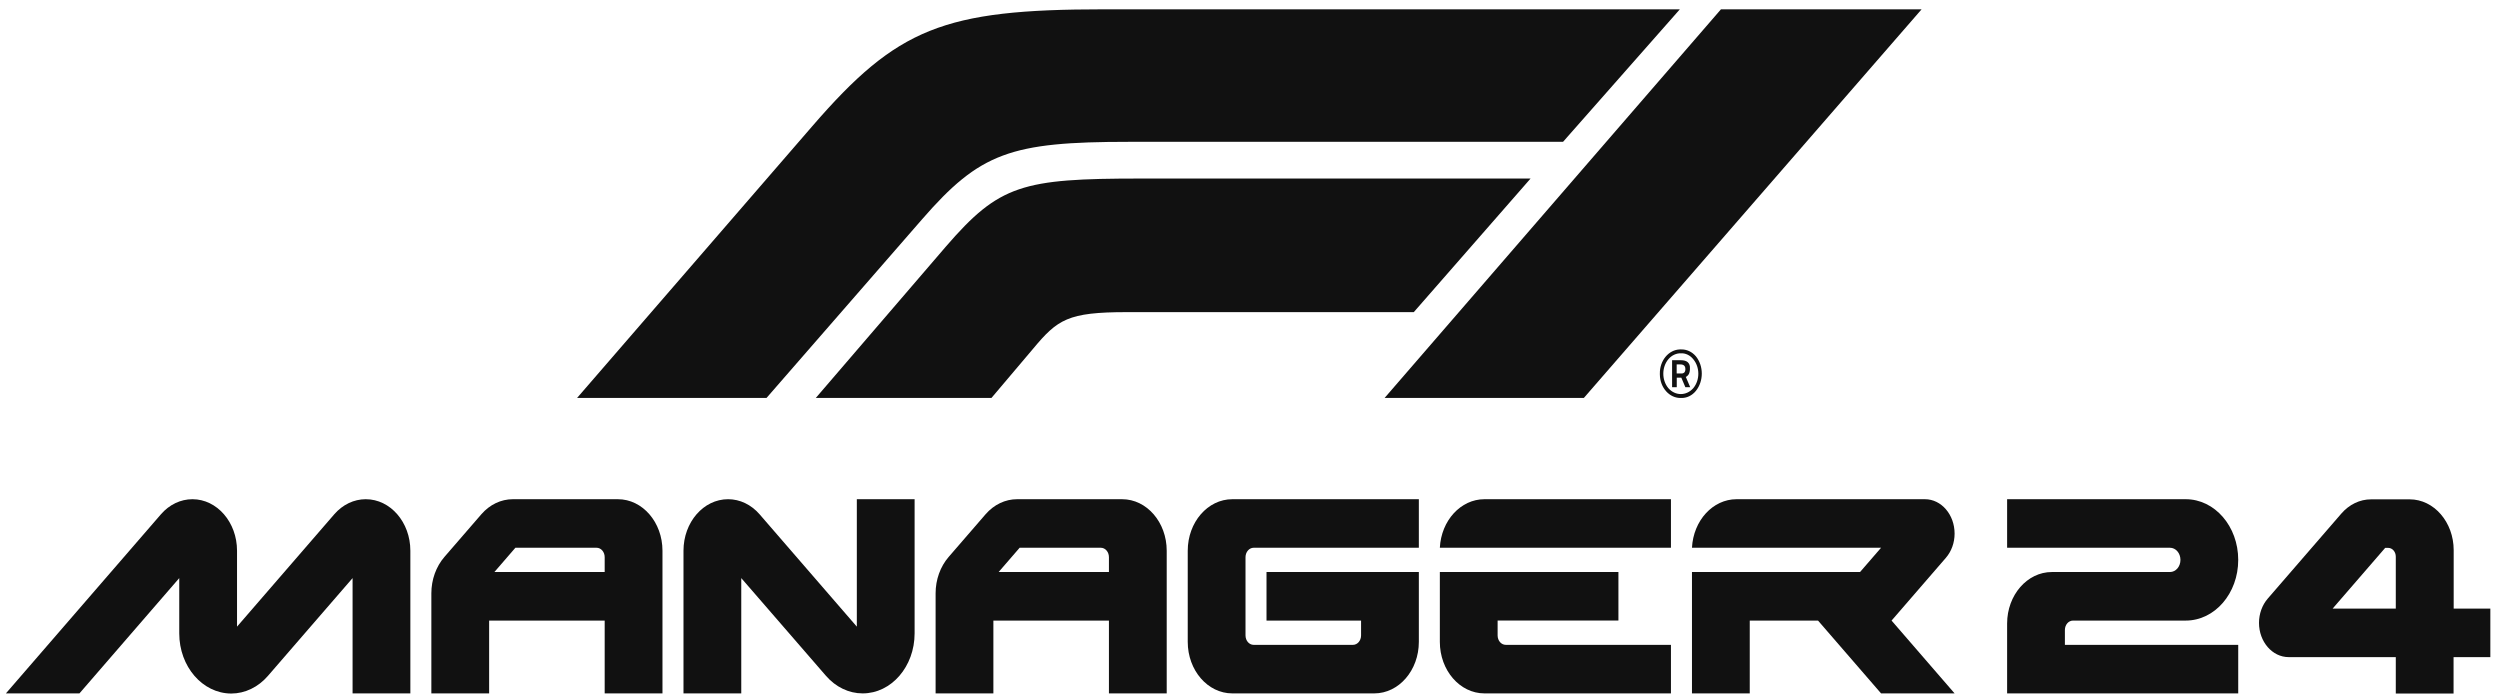
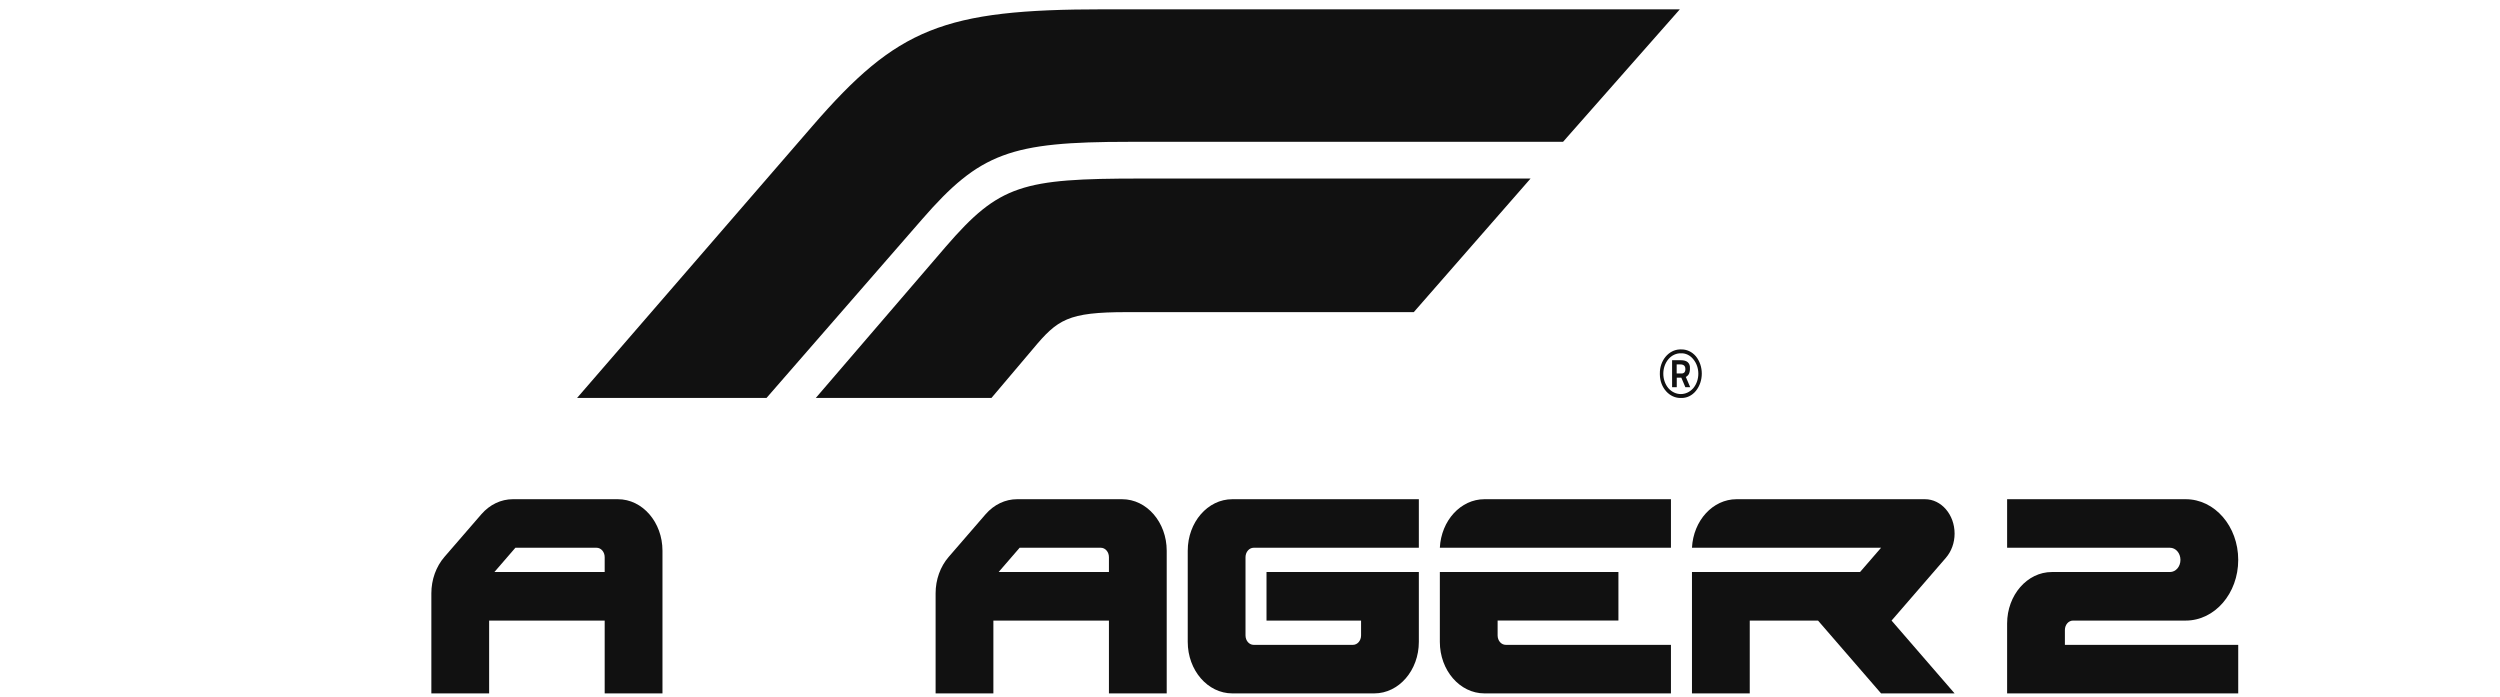
<svg xmlns="http://www.w3.org/2000/svg" width="190" height="53" viewBox="0 0 190 53" fill="none">
-   <path d="M25.403 39.087L18.014 47.625V41.855C18.014 39.692 16.497 37.94 14.625 37.94C13.729 37.94 12.868 38.349 12.23 39.087L0.449 52.698H6.038L13.623 43.935V48.137C13.623 50.659 15.388 52.698 17.57 52.709C18.617 52.709 19.619 52.227 20.364 51.366L26.796 43.935V52.698H31.187V41.855C31.187 39.692 29.67 37.94 27.798 37.94C26.902 37.94 26.042 38.349 25.403 39.087Z" fill="#111111" />
-   <path d="M57.729 39.087L65.119 47.625V37.94H69.51V48.137C69.51 50.659 67.744 52.698 65.562 52.698C64.515 52.698 63.513 52.217 62.768 51.356L56.336 43.935V52.698H51.945V41.855C51.945 39.692 53.462 37.94 55.334 37.94C56.23 37.94 57.09 38.349 57.729 39.087Z" fill="#111111" />
  <path d="M36.58 39.087L33.777 42.326C33.138 43.064 32.783 44.058 32.783 45.093V52.698H37.174V47.164H45.956V52.698H50.348V41.855C50.348 39.692 48.831 37.94 46.959 37.94H38.975C38.079 37.94 37.219 38.349 36.58 39.087ZM45.956 43.474H37.574L39.17 41.629H45.336C45.681 41.629 45.956 41.947 45.956 42.347V43.474Z" fill="#111111" />
  <path d="M74.902 39.087L72.099 42.326C71.46 43.064 71.106 44.058 71.106 45.093V52.698H75.497V47.164H84.279V52.698H88.67V41.855C88.67 39.692 87.153 37.94 85.281 37.94H77.297C76.401 37.94 75.541 38.349 74.902 39.087ZM84.279 43.474H75.896L77.493 41.629H83.658C84.004 41.629 84.279 41.947 84.279 42.347V43.474Z" fill="#111111" />
  <path d="M123 47.163V43.474H109.428V48.783C109.428 50.945 110.945 52.698 112.817 52.698H126.992V49.008H114.44C114.094 49.008 113.819 48.691 113.819 48.291V47.163H123Z" fill="#111111" />
  <path d="M95.28 41.629H107.832V37.94H93.656C91.784 37.94 90.268 39.692 90.268 41.855V48.783C90.268 50.946 91.784 52.698 93.656 52.698H104.443C106.315 52.698 107.832 50.946 107.832 48.783V43.474H96.255V47.164H103.441V48.291C103.441 48.691 103.166 49.009 102.82 49.009H95.28C94.934 49.009 94.659 48.691 94.659 48.291V42.347C94.659 41.947 94.942 41.629 95.28 41.629Z" fill="#111111" />
  <path d="M156.932 49.009V47.881C156.932 47.481 157.207 47.164 157.553 47.164H166.113C168.322 47.164 170.105 45.104 170.105 42.552C170.105 40 168.322 37.94 166.113 37.94H152.541V41.629H164.916C165.359 41.629 165.714 42.039 165.714 42.552C165.714 43.064 165.359 43.474 164.916 43.474H155.939C154.067 43.474 152.541 45.227 152.541 47.389V52.698H170.105V49.009H156.932Z" fill="#111111" />
  <path d="M112.817 37.94C111.016 37.94 109.534 39.559 109.428 41.629H126.992V37.94H112.817Z" fill="#111111" />
  <path d="M148.549 40.553C148.549 39.108 147.538 37.94 146.296 37.94H131.979C130.178 37.94 128.696 39.559 128.59 41.629H142.961L141.364 43.474H128.59V52.698H132.981V47.164H138.17L142.961 52.698H148.549L143.759 47.164L147.884 42.398C148.31 41.906 148.549 41.25 148.549 40.553Z" fill="#111111" />
-   <path d="M186.48 46.252V41.814C186.48 39.682 184.981 37.95 183.136 37.95H180.2C179.348 37.95 178.541 38.339 177.938 39.036L172.349 45.493C171.923 45.985 171.684 46.651 171.684 47.338C171.684 48.773 172.695 49.941 173.937 49.941H182.08V52.709H186.471V49.941H189.266V46.252H186.48ZM182.089 46.252H177.281L181.273 41.639H181.504C181.823 41.639 182.08 41.937 182.08 42.306V46.252H182.089Z" fill="#111111" />
  <path d="M43.857 30.244L61.734 9.59C68.196 2.124 71.694 0.708 83.89 0.708H127.668L118.791 10.779H85.789C76.806 10.779 74.481 11.6 70.06 16.687L58.255 30.244H43.857Z" fill="#111111" />
  <path d="M86.676 13.569C77.693 13.569 75.954 14.041 71.906 18.717L62 30.244H75.35L78.51 26.511C80.374 24.276 81.155 23.722 85.629 23.722H107.447L116.323 13.569H86.676Z" fill="#111111" />
-   <path d="M130.792 0.708L105.229 30.244H120.372L146.042 0.708H130.792Z" fill="#111111" />
  <path d="M127.753 30.246C126.887 30.271 126.163 29.475 126.149 28.466V28.401C126.128 27.409 126.816 26.58 127.675 26.556H127.746C128.172 26.539 128.591 26.728 128.889 27.081C129.485 27.819 129.485 28.967 128.889 29.705C128.598 30.066 128.186 30.262 127.753 30.246ZM127.746 26.851C127.391 26.843 127.043 27.007 126.795 27.302C126.284 27.917 126.284 28.885 126.795 29.5C127.32 30.098 128.165 30.098 128.69 29.5C129.201 28.885 129.201 27.917 128.69 27.302C128.449 26.998 128.101 26.834 127.746 26.851ZM127.434 28.704V29.426H127.079V27.376H127.746C127.973 27.376 128.151 27.425 128.264 27.523C128.385 27.63 128.449 27.794 128.434 27.966C128.442 28.122 128.42 28.27 128.363 28.409C128.307 28.516 128.222 28.598 128.122 28.647L128.456 29.426H128.087L127.781 28.704H127.434ZM127.427 27.696V28.384H127.781C127.867 28.393 127.952 28.36 128.016 28.302C128.072 28.229 128.094 28.13 128.087 28.04C128.087 27.81 127.959 27.696 127.71 27.696H127.427Z" fill="#111111" />
</svg>